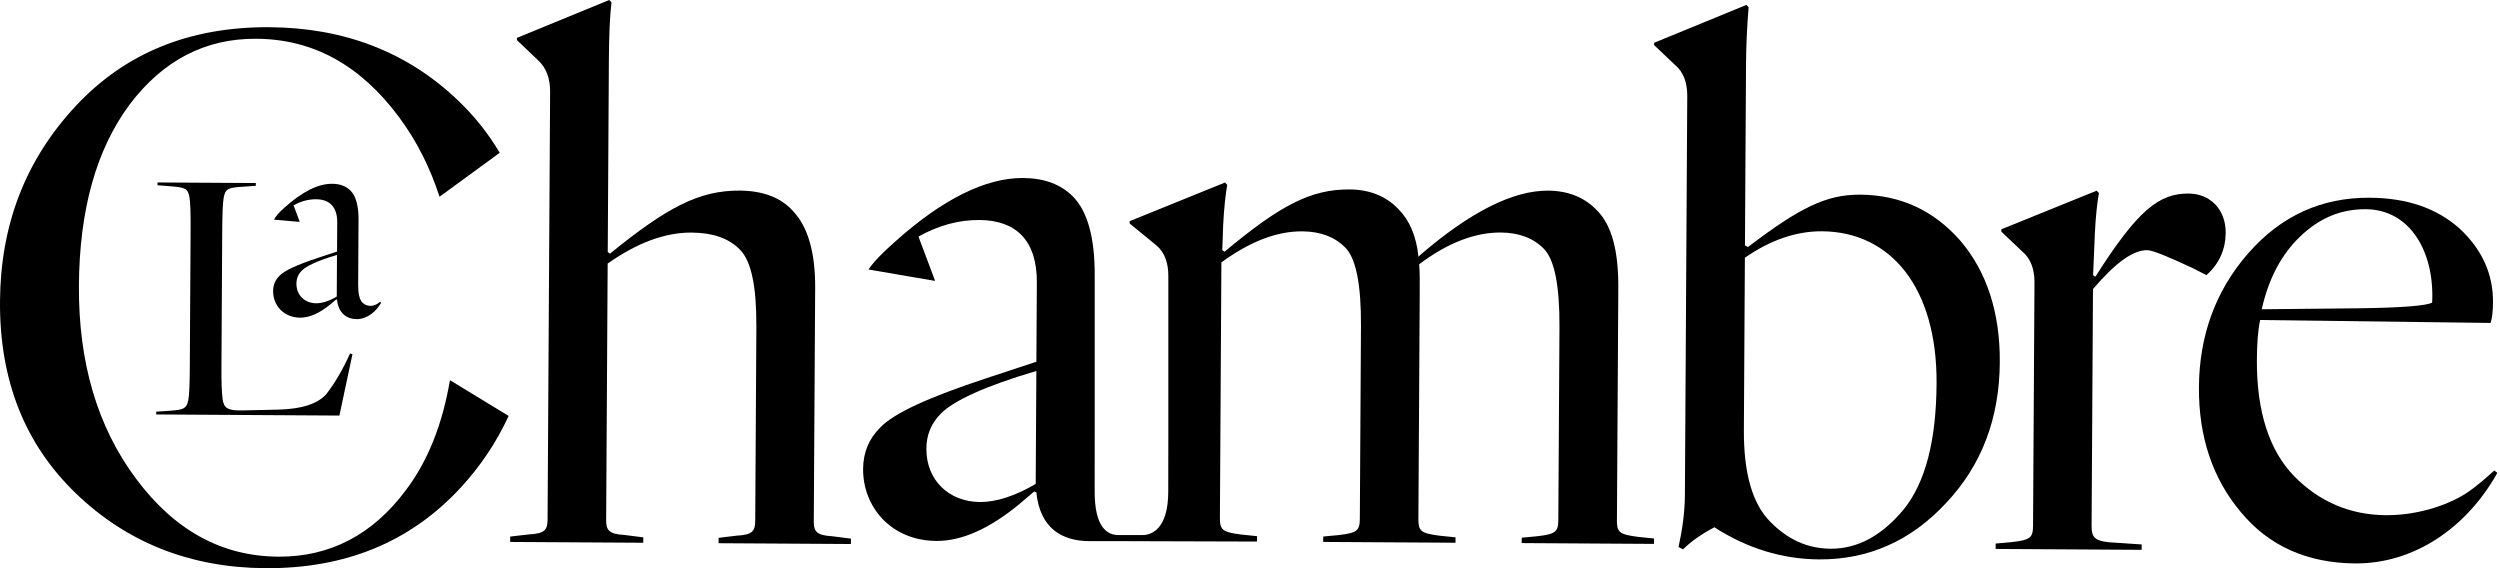
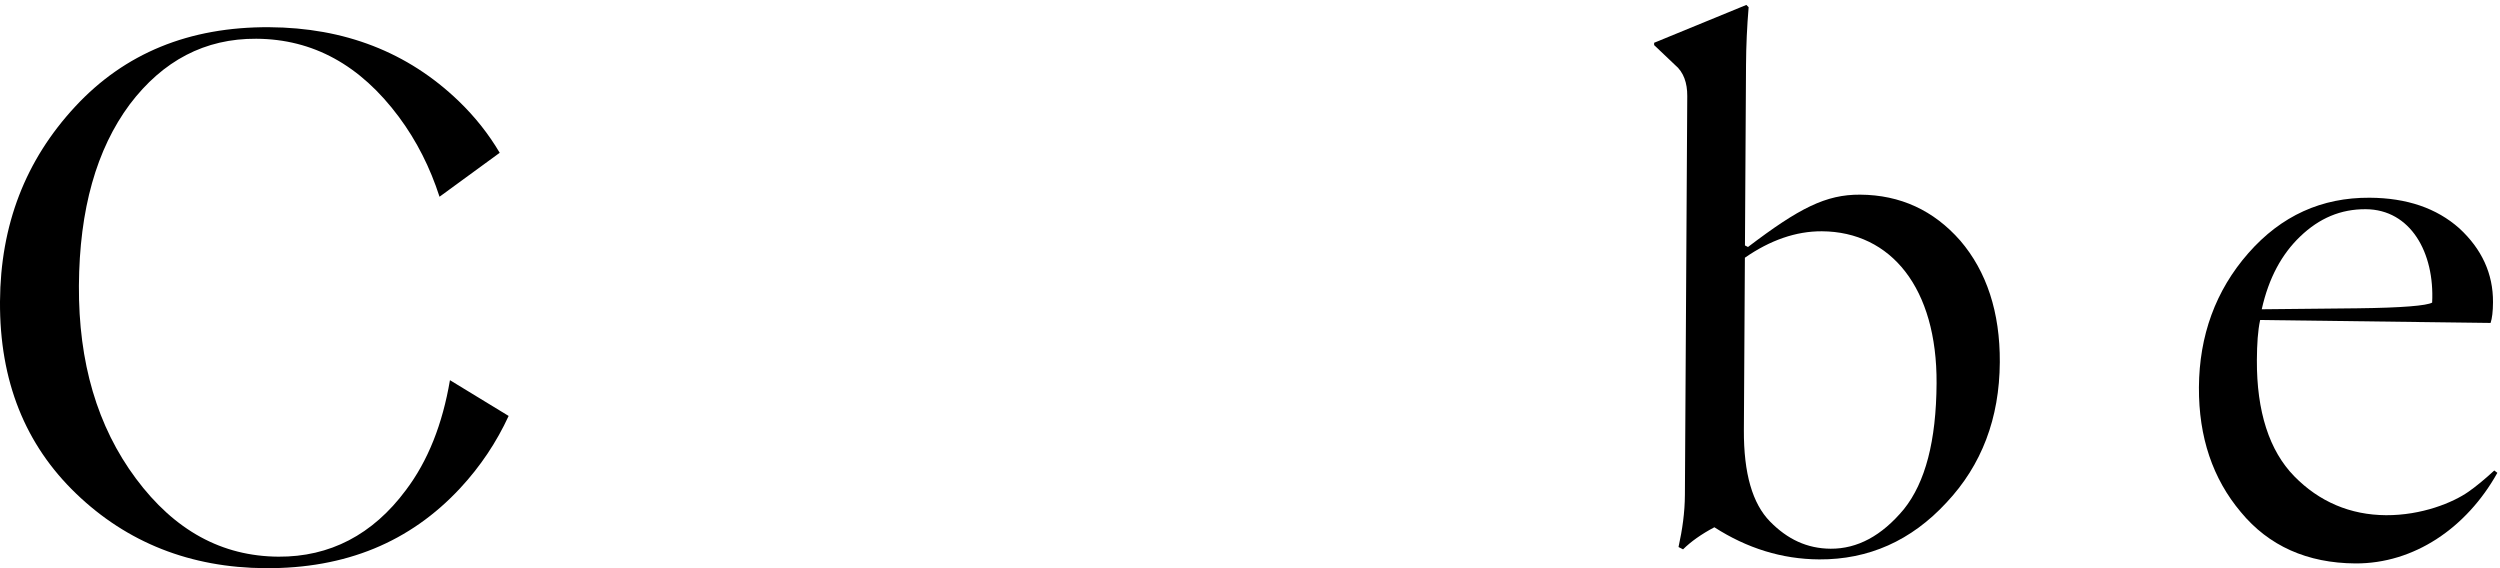
<svg xmlns="http://www.w3.org/2000/svg" width="154" height="35" viewBox="0 0 154 35" fill="none">
-   <path d="M50.129 32.124L50.214 17.734C50.226 15.557 49.768 13.991 48.883 13.039C48.139 12.182 47.016 11.75 45.564 11.741C43.081 11.726 41.108 12.756 37.577 15.622L37.437 15.526L37.507 3.692C37.516 2.13 37.571 0.947 37.668 0.143L37.528 0L31.845 2.332V2.475L33.149 3.714C33.661 4.19 33.892 4.854 33.887 5.659L33.73 32.024C33.727 32.639 33.538 32.874 32.601 32.917L31.428 33.052L31.426 33.384L39.624 33.433L39.627 33.101L38.457 32.952C37.521 32.899 37.335 32.662 37.339 32.047L37.432 16.236C39.22 14.97 40.956 14.317 42.597 14.327C43.909 14.334 44.89 14.672 45.589 15.386C46.288 16.102 46.607 17.664 46.592 20.173L46.522 32.102C46.518 32.718 46.33 32.952 45.392 32.995L44.267 33.13L44.265 33.462L52.416 33.511L52.418 33.179L51.248 33.031C50.312 32.978 50.125 32.74 50.129 32.125V32.124Z" fill="black" />
  <path d="M120.75 14.82C119.121 12.964 117.065 12.006 114.583 11.991C112.474 11.978 110.83 12.819 107.676 15.215L107.489 15.119L107.555 3.995C107.563 2.812 107.616 1.628 107.716 0.445L107.576 0.303L101.894 2.635V2.778L103.197 4.016C103.71 4.445 103.94 5.11 103.935 5.913L103.79 30.48C103.784 31.569 103.636 32.609 103.397 33.697L103.676 33.84C104.148 33.37 104.806 32.901 105.605 32.479C107.611 33.77 109.764 34.445 112.06 34.459C115.105 34.477 117.735 33.309 119.905 30.956C122.073 28.648 123.168 25.767 123.188 22.313C123.207 19.236 122.378 16.722 120.75 14.819V14.82ZM117.279 31.367C115.911 33.015 114.407 33.811 112.767 33.801C111.316 33.792 110.101 33.217 109.03 32.122C107.958 31.027 107.407 29.177 107.423 26.479L107.485 15.876C109.038 14.796 110.634 14.239 112.227 14.247C116.49 14.273 119.328 17.745 119.293 23.616C119.272 27.166 118.601 29.718 117.279 31.367Z" fill="black" />
-   <path d="M137.103 14.351C137.112 12.884 136.133 11.93 134.821 11.923C132.993 11.911 131.676 12.946 129.074 17.048L128.935 16.952L129.045 14.348C129.097 13.26 129.196 12.455 129.293 11.889L129.153 11.746L123.283 14.125V14.268L124.586 15.506C125.099 15.935 125.329 16.6 125.324 17.403L125.236 32.362C125.231 33.119 125.089 33.26 123.917 33.395L122.933 33.483L122.931 33.815L131.926 33.869L131.928 33.538L130.383 33.434C129.025 33.379 128.839 33.142 128.842 32.383L128.928 17.804C130.297 16.204 131.379 15.405 132.269 15.41C132.598 15.413 133.533 15.796 135.073 16.517L135.915 16.948C136.715 16.243 137.096 15.345 137.101 14.352L137.103 14.351Z" fill="black" />
  <path d="M153.647 28.983C153.034 29.547 152.516 29.971 152.047 30.298C151.107 30.956 149.18 31.749 146.978 31.736C144.776 31.723 142.861 30.906 141.324 29.335C139.787 27.764 139.006 25.345 139.024 22.174C139.031 21.18 139.082 20.375 139.225 19.713L153.42 19.893C153.515 19.61 153.565 19.184 153.569 18.617C153.579 16.865 152.885 15.346 151.488 14.059C150.089 12.821 148.265 12.194 145.971 12.18C143.018 12.162 140.529 13.282 138.501 15.591C136.474 17.898 135.473 20.684 135.454 23.857C135.435 26.933 136.31 29.495 138.033 31.541C139.754 33.633 142.137 34.689 145.089 34.707C148.697 34.728 151.942 32.523 153.837 29.127L153.65 28.984L153.647 28.983ZM141.691 14.568C142.868 13.439 144.184 12.879 145.73 12.887C148.494 12.904 149.978 15.564 149.82 18.64C149.49 18.827 147.991 18.96 145.225 18.991L139.323 19.051C139.756 17.113 140.561 15.65 141.691 14.568Z" fill="black" />
-   <path d="M99.603 32.029L99.688 17.734C99.701 15.462 99.288 13.897 98.404 12.992C97.659 12.184 96.632 11.751 95.366 11.743C93.211 11.731 90.579 13.04 87.472 15.719L87.377 15.813C87.243 14.534 86.828 13.585 86.176 12.918C85.43 12.109 84.403 11.677 83.138 11.669C80.749 11.655 78.869 12.638 75.432 15.505L75.292 15.409L75.348 13.848C75.401 12.759 75.501 11.954 75.597 11.388L75.457 11.245L69.587 13.624V13.767L71.231 15.113C71.744 15.541 71.974 16.206 71.969 17.01V27.269L71.964 30.283C71.964 32.595 70.931 32.96 70.379 32.96H68.901C68.16 32.96 67.431 32.424 67.431 30.283L67.434 26.889V17.003C67.448 14.637 66.989 13.024 66.105 12.119C65.359 11.357 64.331 10.973 63.019 10.965C60.724 10.951 58.045 12.261 55.077 14.941C54.316 15.613 53.791 16.158 53.502 16.601L57.574 17.299C57.578 17.292 57.592 17.282 57.593 17.276L56.578 14.572C57.848 13.869 59.067 13.545 60.332 13.552C62.581 13.566 63.886 14.804 63.87 17.407L63.841 22.282L60.743 23.305C57.222 24.467 55.061 25.448 54.214 26.343C53.506 27.048 53.174 27.898 53.167 28.892C53.154 31.212 54.875 33.304 57.685 33.322C59.232 33.331 60.923 32.584 62.758 31.081L63.699 30.281L63.839 30.329C64.06 32.555 65.438 33.323 67.077 33.333C67.991 33.338 68.62 33.335 68.62 33.335H69.25L77.432 33.36L77.434 33.028L76.452 32.927C75.281 32.778 75.141 32.636 75.146 31.878L75.238 16.162C76.98 14.894 78.623 14.242 80.216 14.251C81.341 14.257 82.228 14.594 82.88 15.261C83.532 15.928 83.851 17.54 83.836 20.095L83.766 31.929C83.761 32.686 83.62 32.828 82.448 32.962L81.51 33.051L81.508 33.383L89.659 33.432L89.662 33.1L88.679 32.999C87.509 32.85 87.369 32.708 87.373 31.95L87.454 18.222C87.459 17.323 87.463 16.707 87.419 16.281C89.161 14.966 90.851 14.313 92.444 14.323C93.568 14.329 94.457 14.666 95.108 15.333C95.76 15.999 96.078 17.611 96.063 20.167L95.993 32.001C95.989 32.758 95.847 32.899 94.675 33.034L93.738 33.123L93.735 33.454L101.887 33.504L101.89 33.172L100.906 33.071C99.736 32.922 99.597 32.78 99.6 32.022L99.603 32.029ZM63.799 29.809C62.529 30.558 61.356 30.93 60.372 30.925C58.452 30.914 57.054 29.579 57.065 27.639C57.07 26.788 57.356 26.079 57.969 25.467C58.769 24.668 60.695 23.78 63.84 22.851L63.799 29.809Z" fill="black" />
-   <path d="M11.693 22.567C11.687 23.637 11.662 24.343 11.596 24.664C11.487 25.154 11.339 25.24 10.491 25.3L9.622 25.359V25.53L20.907 25.599L21.712 21.817L21.563 21.773C21.113 22.776 20.621 23.607 20.109 24.267C19.576 24.883 18.579 25.199 17.118 25.233L14.915 25.283C14.005 25.3 13.794 25.127 13.713 24.592C13.653 24.142 13.636 23.457 13.641 22.58L13.689 14.237C13.696 13.168 13.721 12.461 13.786 12.141C13.894 11.65 14.023 11.564 14.89 11.506L15.758 11.447V11.275L9.704 11.239V11.411L10.571 11.48C11.438 11.549 11.566 11.635 11.668 12.127C11.729 12.449 11.747 13.155 11.741 14.225L11.692 22.567H11.693Z" fill="black" />
-   <path d="M23.472 18.653L23.421 18.583C23.23 18.756 23.021 18.843 22.832 18.841C22.625 18.841 22.452 18.769 22.332 18.647C22.143 18.454 22.059 18.087 22.063 17.528L22.086 13.547C22.091 12.674 21.923 12.079 21.596 11.746C21.321 11.466 20.94 11.323 20.457 11.321C19.611 11.316 18.623 11.798 17.528 12.787C17.163 13.11 16.953 13.351 16.882 13.533L18.44 13.667C18.445 13.661 18.455 13.653 18.457 13.648L18.083 12.65C18.551 12.391 19 12.272 19.467 12.274C20.296 12.28 20.778 12.736 20.773 13.697L20.762 15.496L19.619 15.873C18.321 16.301 17.522 16.663 17.21 16.993C16.949 17.255 16.826 17.567 16.824 17.934C16.819 18.79 17.453 19.561 18.491 19.568C19.061 19.572 19.686 19.295 20.362 18.74L20.709 18.447L20.761 18.464C20.842 19.285 21.358 19.656 21.964 19.659C22.638 19.662 23.194 19.159 23.473 18.655L23.472 18.653ZM20.743 18.27C20.275 18.546 19.842 18.684 19.48 18.681C18.771 18.677 18.255 18.185 18.26 17.469C18.262 17.155 18.367 16.894 18.593 16.668C18.889 16.373 19.599 16.045 20.759 15.703L20.744 18.27H20.743Z" fill="black" />
  <path d="M27.717 23.418C27.259 26.123 26.365 28.39 24.999 30.196C22.956 32.945 20.31 34.31 17.154 34.291C13.667 34.269 10.756 32.681 8.371 29.477C5.987 26.273 4.833 22.315 4.861 17.603C4.888 12.89 5.947 9.183 7.989 6.433C10.03 3.732 12.631 2.366 15.787 2.387C19.274 2.408 22.185 3.996 24.57 7.2C25.668 8.677 26.495 10.322 27.075 12.119L30.782 9.412C30.098 8.252 29.255 7.189 28.25 6.221C25.111 3.203 21.209 1.704 16.592 1.676C11.645 1.646 7.677 3.288 4.642 6.555C1.56 9.87 0.029 13.86 0 18.573C-0.028 23.476 1.551 27.388 4.689 30.407C7.828 33.425 11.731 34.972 16.347 35C21.295 35.03 25.262 33.388 28.345 30.074C29.606 28.717 30.591 27.228 31.332 25.622L27.716 23.418H27.717Z" fill="black" />
</svg>